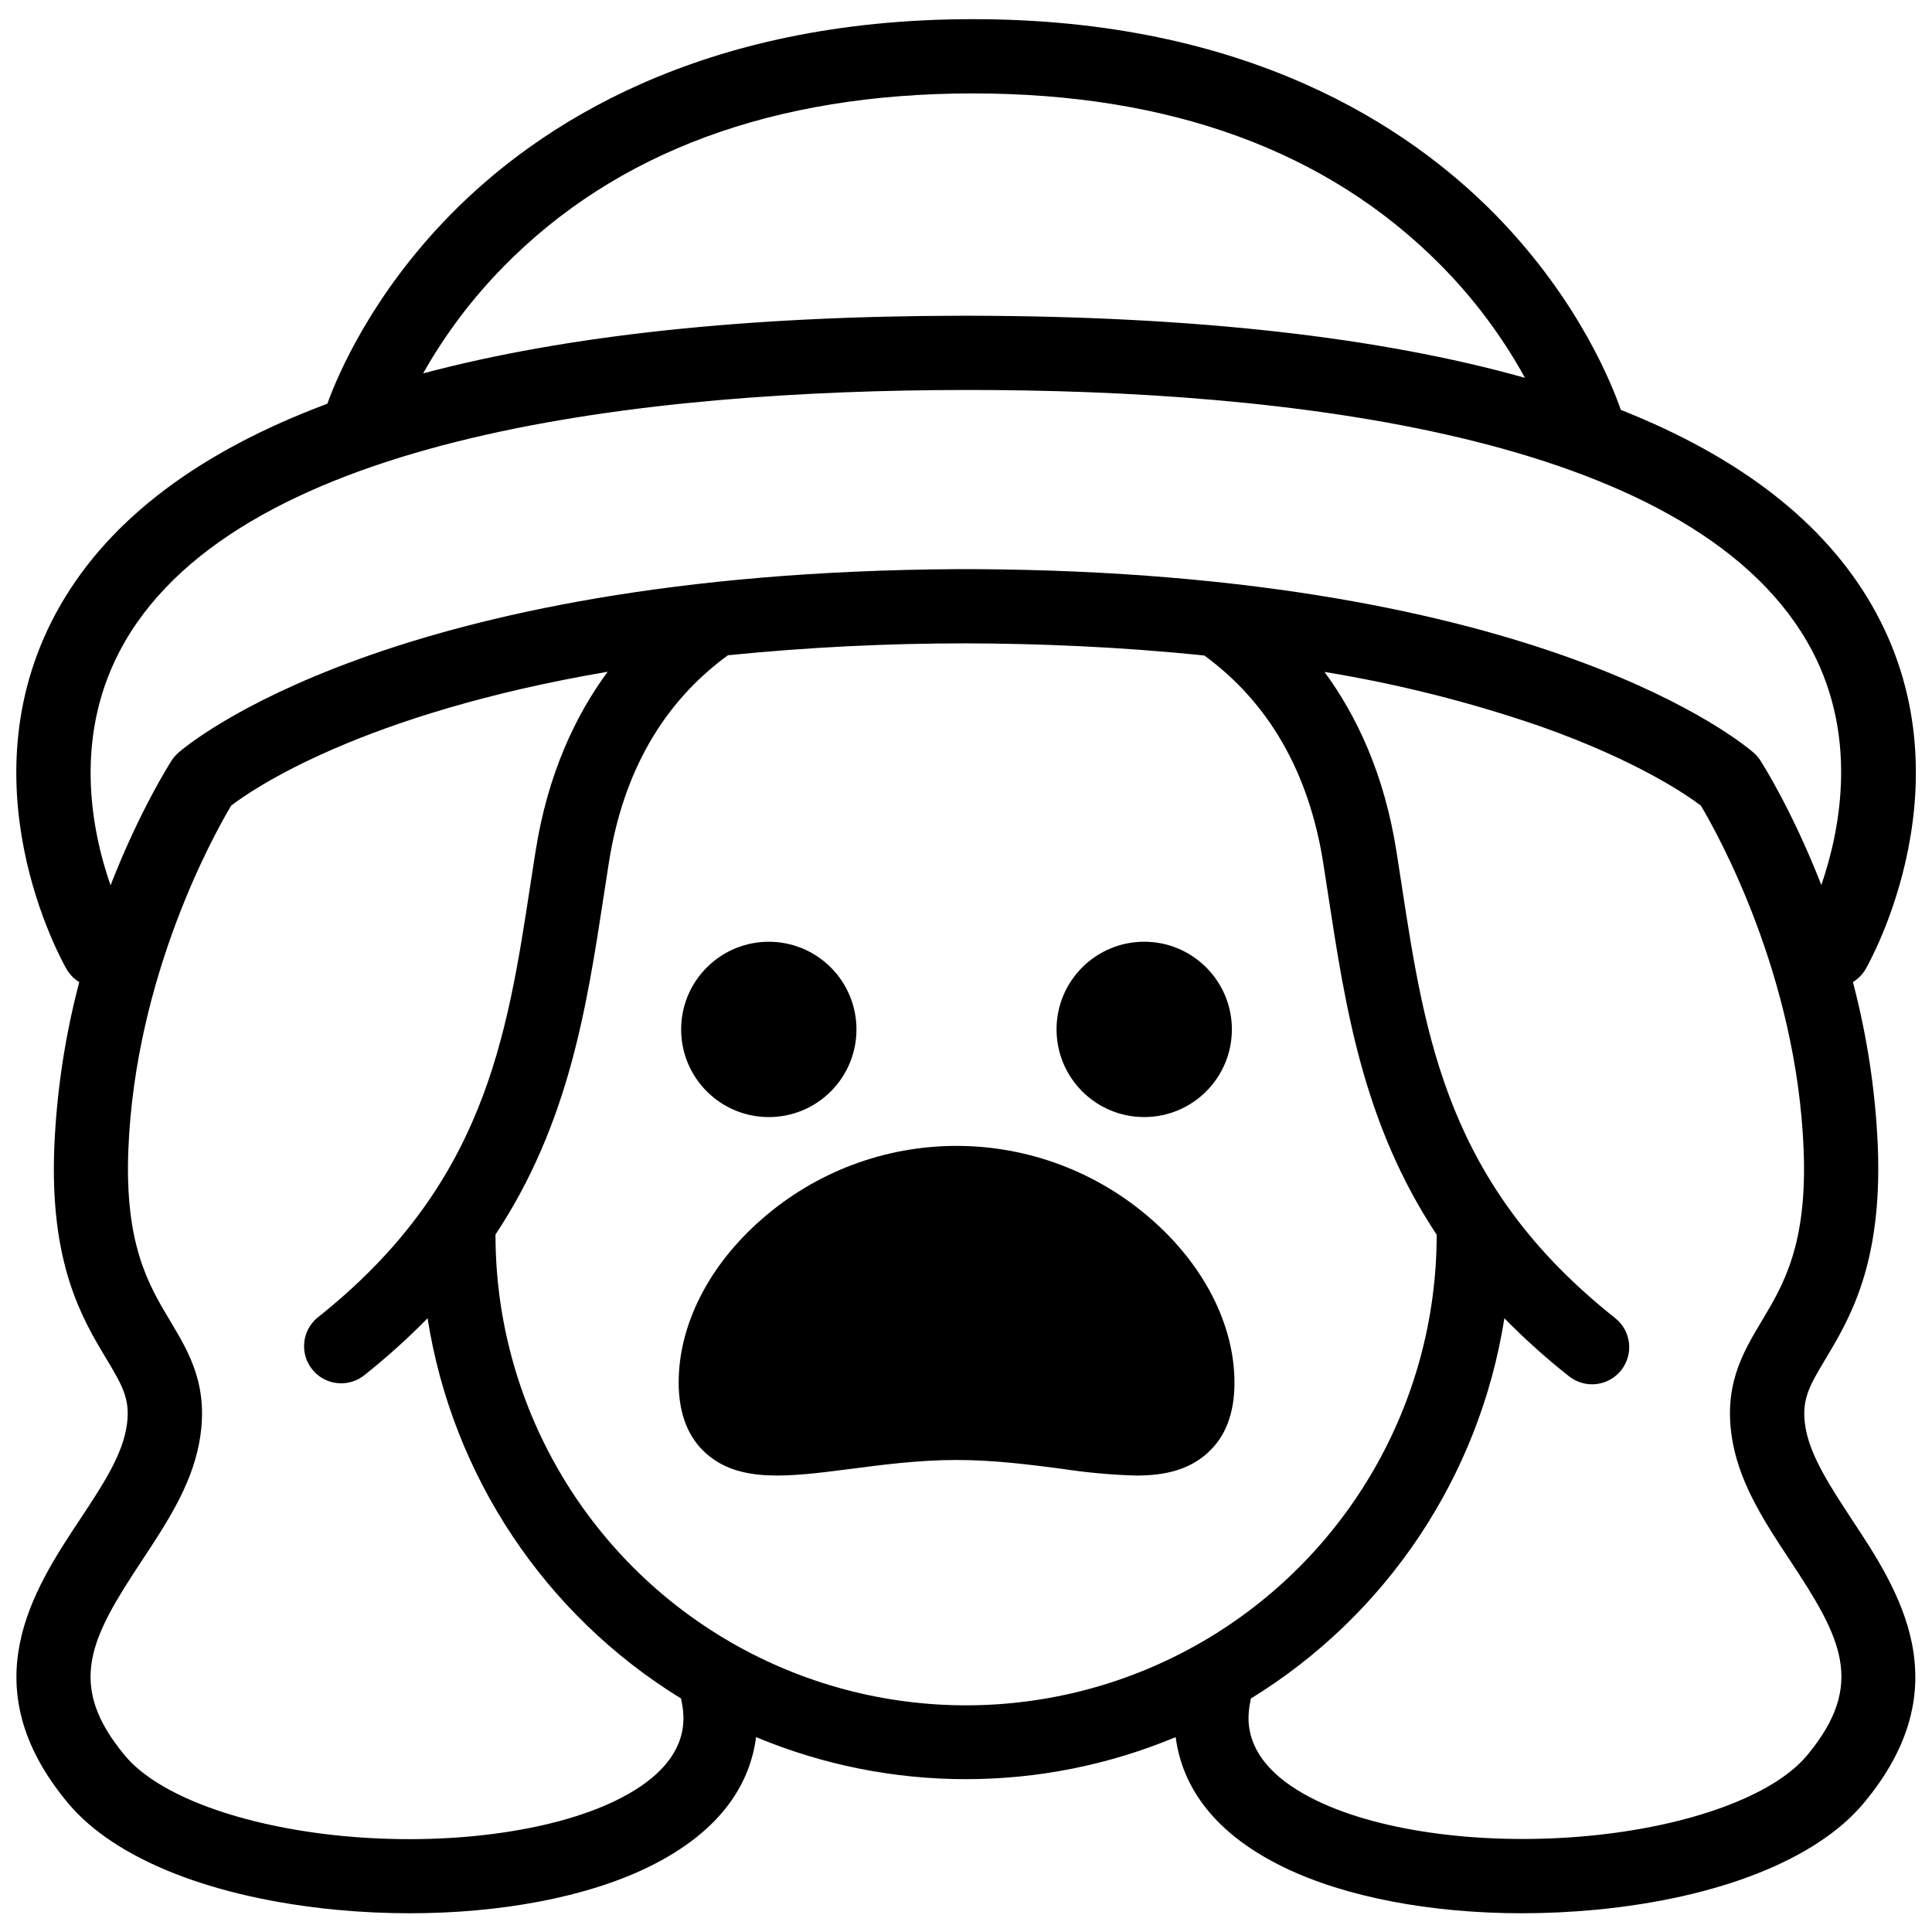
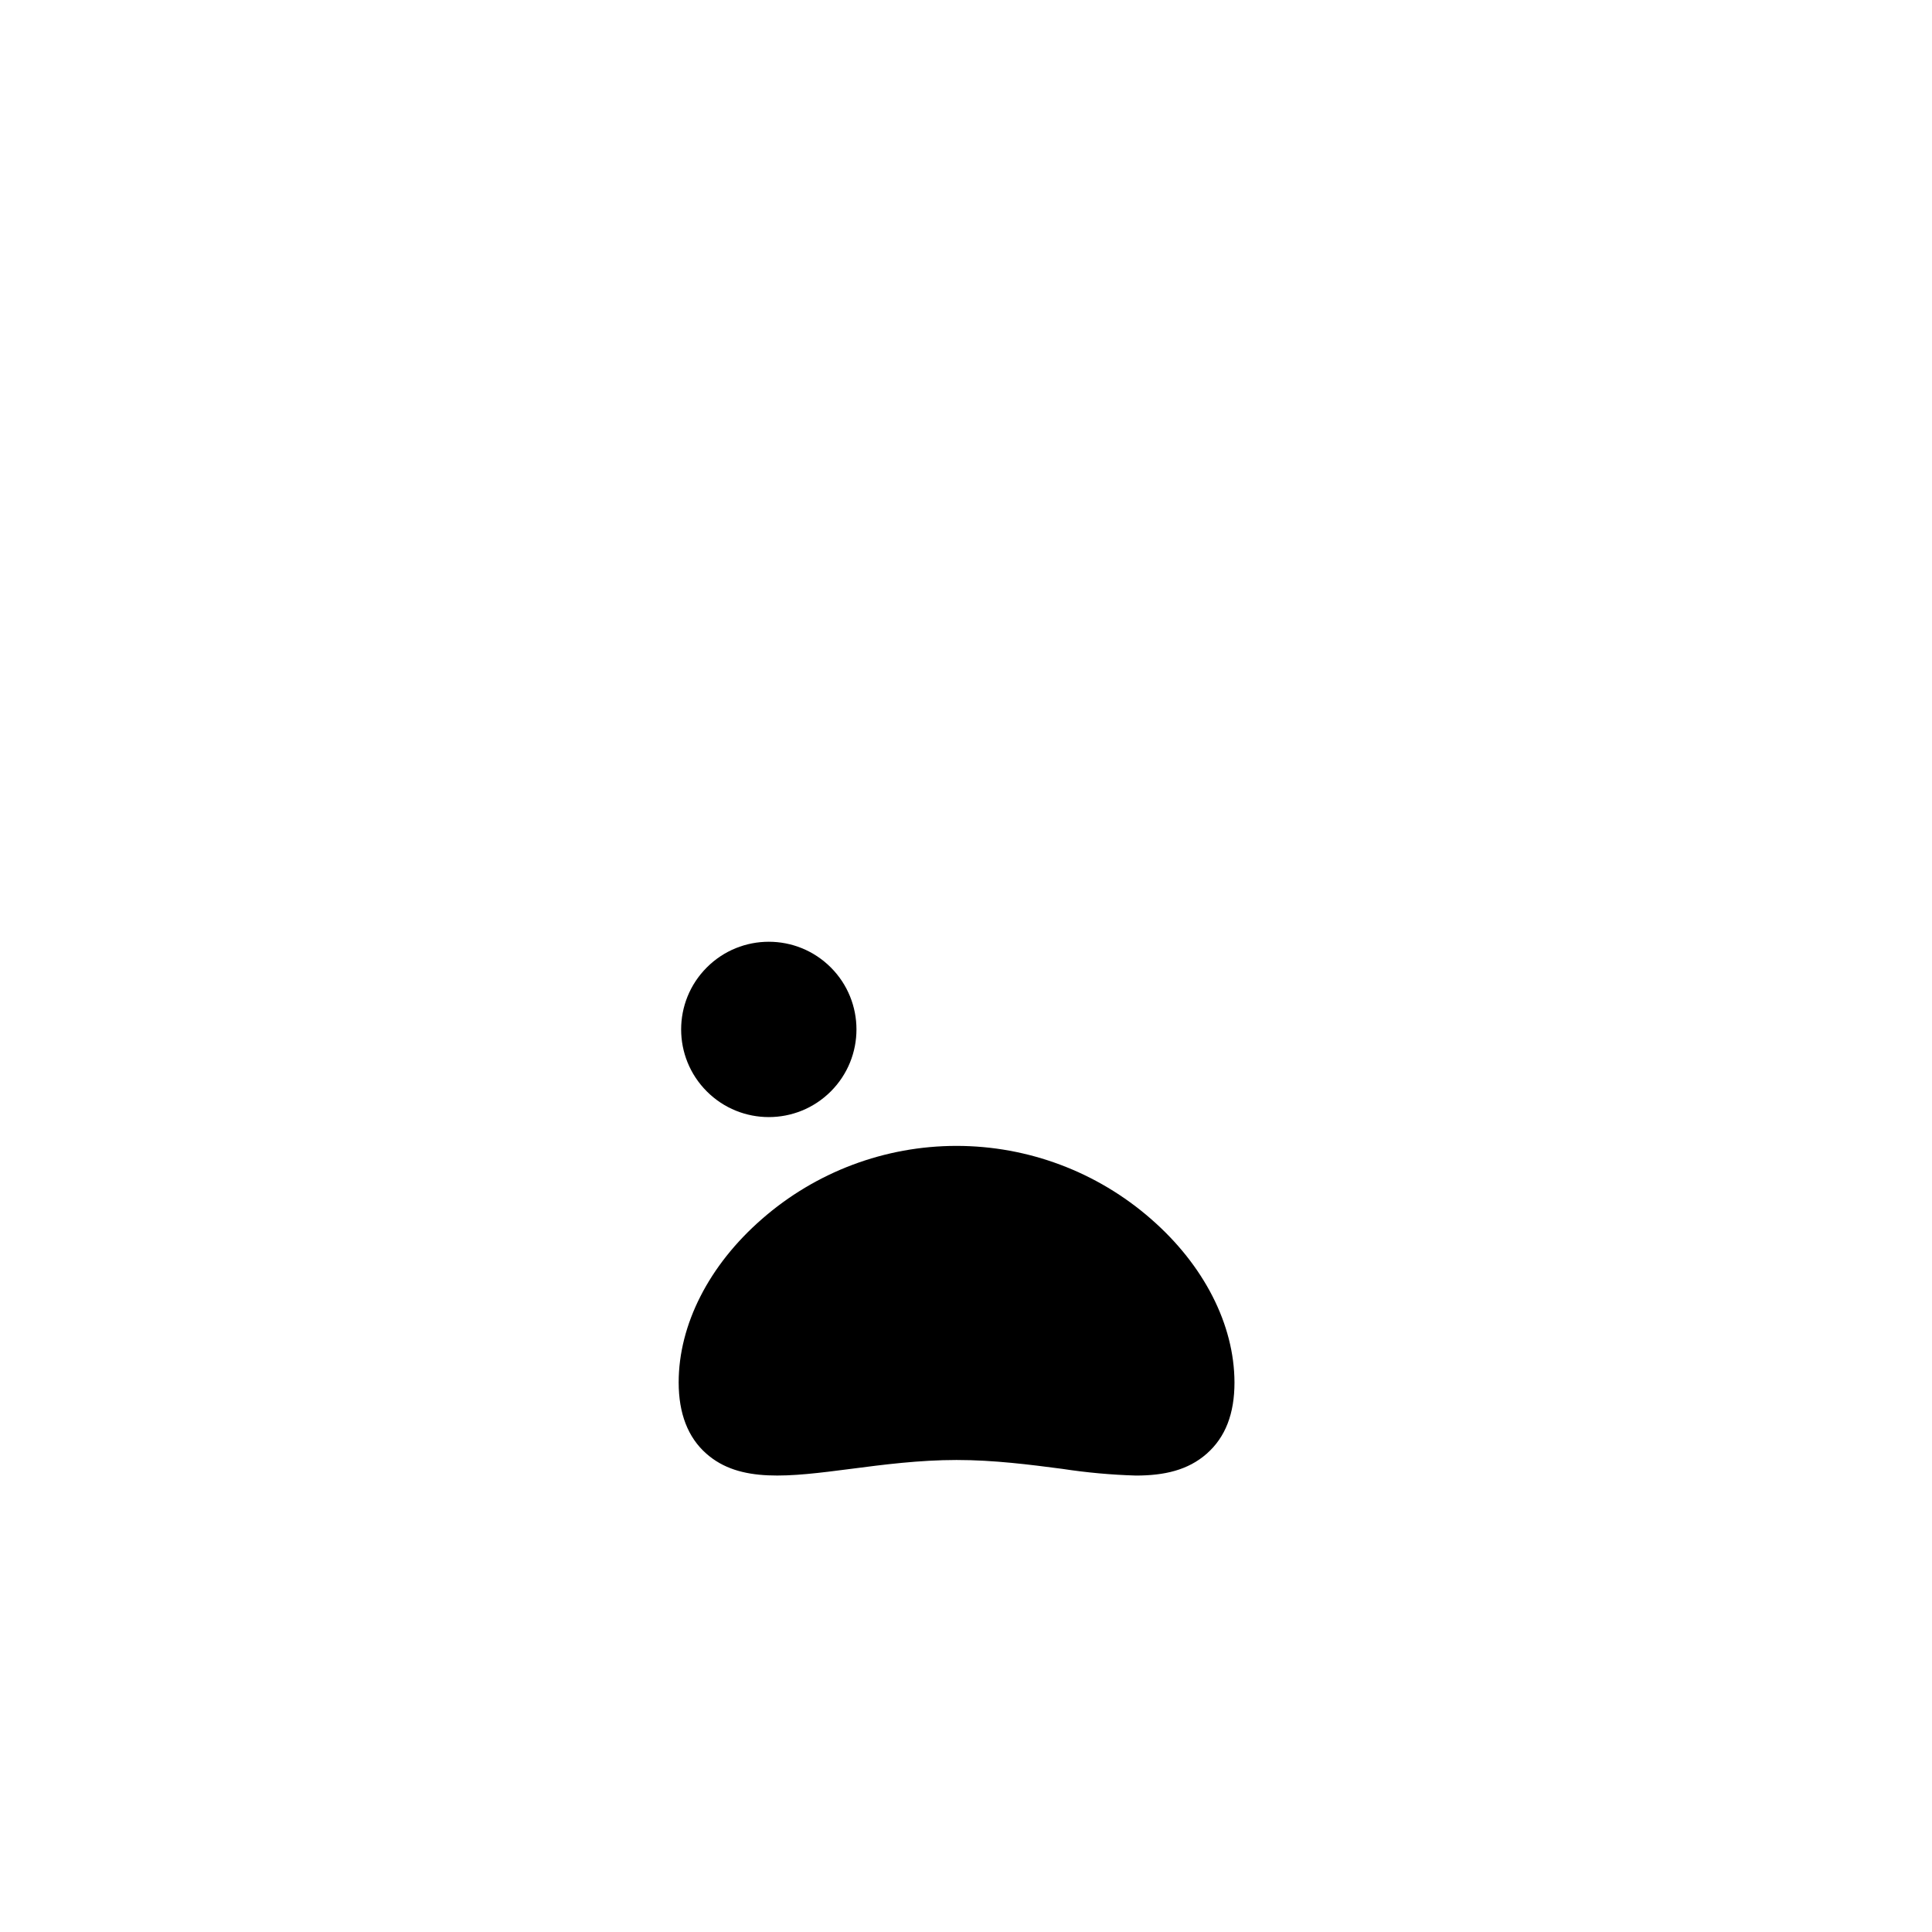
<svg xmlns="http://www.w3.org/2000/svg" width="800px" height="800px" version="1.1" viewBox="144 144 512 512">
  <defs>
    <clipPath id="a">
-       <path d="m148.09 149h503.81v502.9h-503.81z" />
-     </clipPath>
+       </clipPath>
  </defs>
  <g clip-path="url(#a)">
-     <path d="m622.58 522.83c-1.438-7.598 0.789-11.324 5.234-18.746 6.348-10.598 15.035-25.121 13.836-56.09v0.004c-0.621-14.777-2.84-29.441-6.609-43.742 1.391-0.848 2.551-2.031 3.375-3.441 1.16-2.035 28.328-50.242 1.555-96.57-12.648-21.871-34.793-39.082-66.441-51.629-1.969-5.676-10.695-28.715-33.211-51.691-23.223-23.648-66.027-51.848-138.49-51.848s-115.3 28.199-138.5 51.855c-20.773 21.176-29.828 42.422-32.582 50.059-33.84 12.652-57.477 30.426-70.672 53.266-26.773 46.328 0.395 94.531 1.566 96.57v-0.004c0.816 1.414 1.973 2.598 3.363 3.445-3.773 14.297-5.988 28.965-6.613 43.738-1.246 30.957 7.41 45.473 13.789 56.078 4.449 7.418 6.672 11.148 5.234 18.746-1.438 7.598-6.691 15.469-12.27 23.902-12.293 18.578-29.117 44.062-3.043 75.195 12.41 14.82 38.316 25.055 71.086 28.191 6.516 0.621 13.027 0.914 19.434 0.914 24.098 0 46.762-4.269 62.977-12.133 20.566-9.949 27.316-23.301 28.773-34.547h-0.004c35.578 14.859 75.617 14.859 111.2 0 1.457 11.246 8.207 24.602 28.773 34.547 16.266 7.871 38.906 12.133 62.977 12.133 6.406 0 12.922-0.305 19.434-0.914 32.766-3.102 58.676-13.371 71.086-28.191 26.074-31.133 9.25-56.602-3.039-75.199-5.527-8.43-10.789-16.402-12.219-23.898zm-345.19-308.12c29.883-30.504 71.742-45.953 124.44-45.953 52.25 0 93.883 15.223 123.74 45.266 8.891 8.93 16.488 19.066 22.562 30.109-38.57-10.844-87.621-16.332-147.14-16.461h-1.969c-57.289 0.082-104.92 5.176-142.89 15.281 5.812-10.309 12.965-19.805 21.262-28.242zm-100.32 99.383c31.785-54.984 138.58-66.676 222.93-66.746 84.348-0.07 190.9 11.73 222.84 66.586 13.984 24.051 8.934 49.781 3.836 64.602-7.684-19.68-15.547-32.039-16.156-32.992-0.492-0.754-1.078-1.438-1.75-2.035-2.234-1.969-55.949-47.863-206.56-48.68h-4.41c-150.61 0.867-204.33 46.711-206.56 48.68-0.672 0.598-1.262 1.281-1.754 2.035-0.621 0.984-8.492 13.332-16.188 33.074-5.125-14.711-10.203-40.336 3.781-64.523zm147.48 280.44c0.848 4.102 3.434 16.582-17.484 26.695-17.219 8.336-44.82 11.918-72.027 9.348-26.832-2.539-49.004-10.676-57.848-21.234-15.883-18.961-9.055-31.379 4.379-51.711 6.394-9.684 13.02-19.68 15.184-31.086 2.832-14.957-2.508-23.891-7.684-32.531-5.637-9.418-12.035-20.094-11.059-45.195 1.801-46.465 22.957-84.121 27.246-91.316 5.519-4.25 34.441-24.344 99.777-35.484-8.492 11.551-15.863 27.02-19.098 47.547-0.453 2.875-0.895 5.758-1.34 8.629-6.297 41.141-12.25 80-56.629 115.13l-0.008 0.008c-3.969 3.453-4.519 9.418-1.246 13.539 3.269 4.121 9.203 4.941 13.469 1.859 6.031-4.758 11.754-9.895 17.129-15.379 6.578 41.805 31.129 78.633 67.188 100.78 0.023 0.117 0.031 0.234 0.051 0.355zm-49.27-123.32c19.453-29.371 24.168-60.094 28.762-90.086 0.434-2.856 0.875-5.699 1.32-8.551 3.777-23.961 14.395-42.43 31.547-54.926 21.078-2.117 42.254-3.172 63.438-3.156 18.301 0.059 39.98 0.855 62.82 3.227 17.094 12.496 27.68 30.945 31.488 54.859 0.445 2.856 0.887 5.699 1.32 8.543 4.594 30.004 9.309 60.723 28.762 90.094v-0.004c0 44.559-23.773 85.727-62.359 108.01-38.586 22.277-86.125 22.277-124.71 0-38.586-22.281-62.355-63.449-62.355-108.01zm347.52 138.08c-8.855 10.559-31.008 18.695-57.848 21.234-27.207 2.566-54.809-0.984-72.027-9.348-20.91-10.117-18.332-22.633-17.484-26.695 0-0.117 0-0.234 0.051-0.355h-0.004c36.059-22.148 60.613-58.977 67.188-100.78 5.379 5.484 11.098 10.621 17.129 15.379 4.262 3.375 10.453 2.656 13.828-1.605 3.375-4.258 2.656-10.449-1.605-13.824-44.379-35.148-50.332-74.008-56.629-115.13-0.441-2.875-0.887-5.758-1.34-8.629-3.227-20.488-10.578-35.938-19.051-47.469h0.004c19.426 3.172 38.547 7.988 57.16 14.398 25.84 9.133 39.047 18.344 42.578 21.027 4.34 7.281 25.438 44.898 27.238 91.297 0.984 25.102-5.422 35.777-11.059 45.195-5.176 8.641-10.52 17.574-7.684 32.531 2.164 11.387 8.789 21.402 15.184 31.086 13.426 20.309 20.254 32.727 4.371 51.688z" />
-   </g>
+     </g>
  <path d="m364.17 400.38c9.07 9.074 9.07 23.781 0 32.855-9.074 9.074-23.785 9.074-32.855 0-9.074-9.074-9.074-23.781 0-32.855 9.07-9.074 23.781-9.074 32.855 0" />
-   <path d="m470.46 416.8c0 12.832-10.402 23.234-23.234 23.234s-23.23-10.402-23.23-23.234c0-12.832 10.398-23.23 23.23-23.23s23.234 10.398 23.234 23.23" />
  <path d="m449.05 467.06c-14.273-12.496-32.598-19.387-51.566-19.387s-37.293 6.891-51.566 19.387c-14.023 12.211-22.062 27.977-22.062 43.297 0 8.246 2.469 14.602 7.34 18.883 8.855 7.824 21.895 6.141 38.375 4.016 8.461-1.102 18.055-2.344 27.945-2.344s19.484 1.238 27.945 2.344h0.004c6.481 0.992 13.016 1.59 19.57 1.781 7.469 0 13.777-1.398 18.766-5.797 4.988-4.398 7.352-10.637 7.352-18.883-0.039-15.32-8.09-31.086-22.102-43.297z" />
</svg>